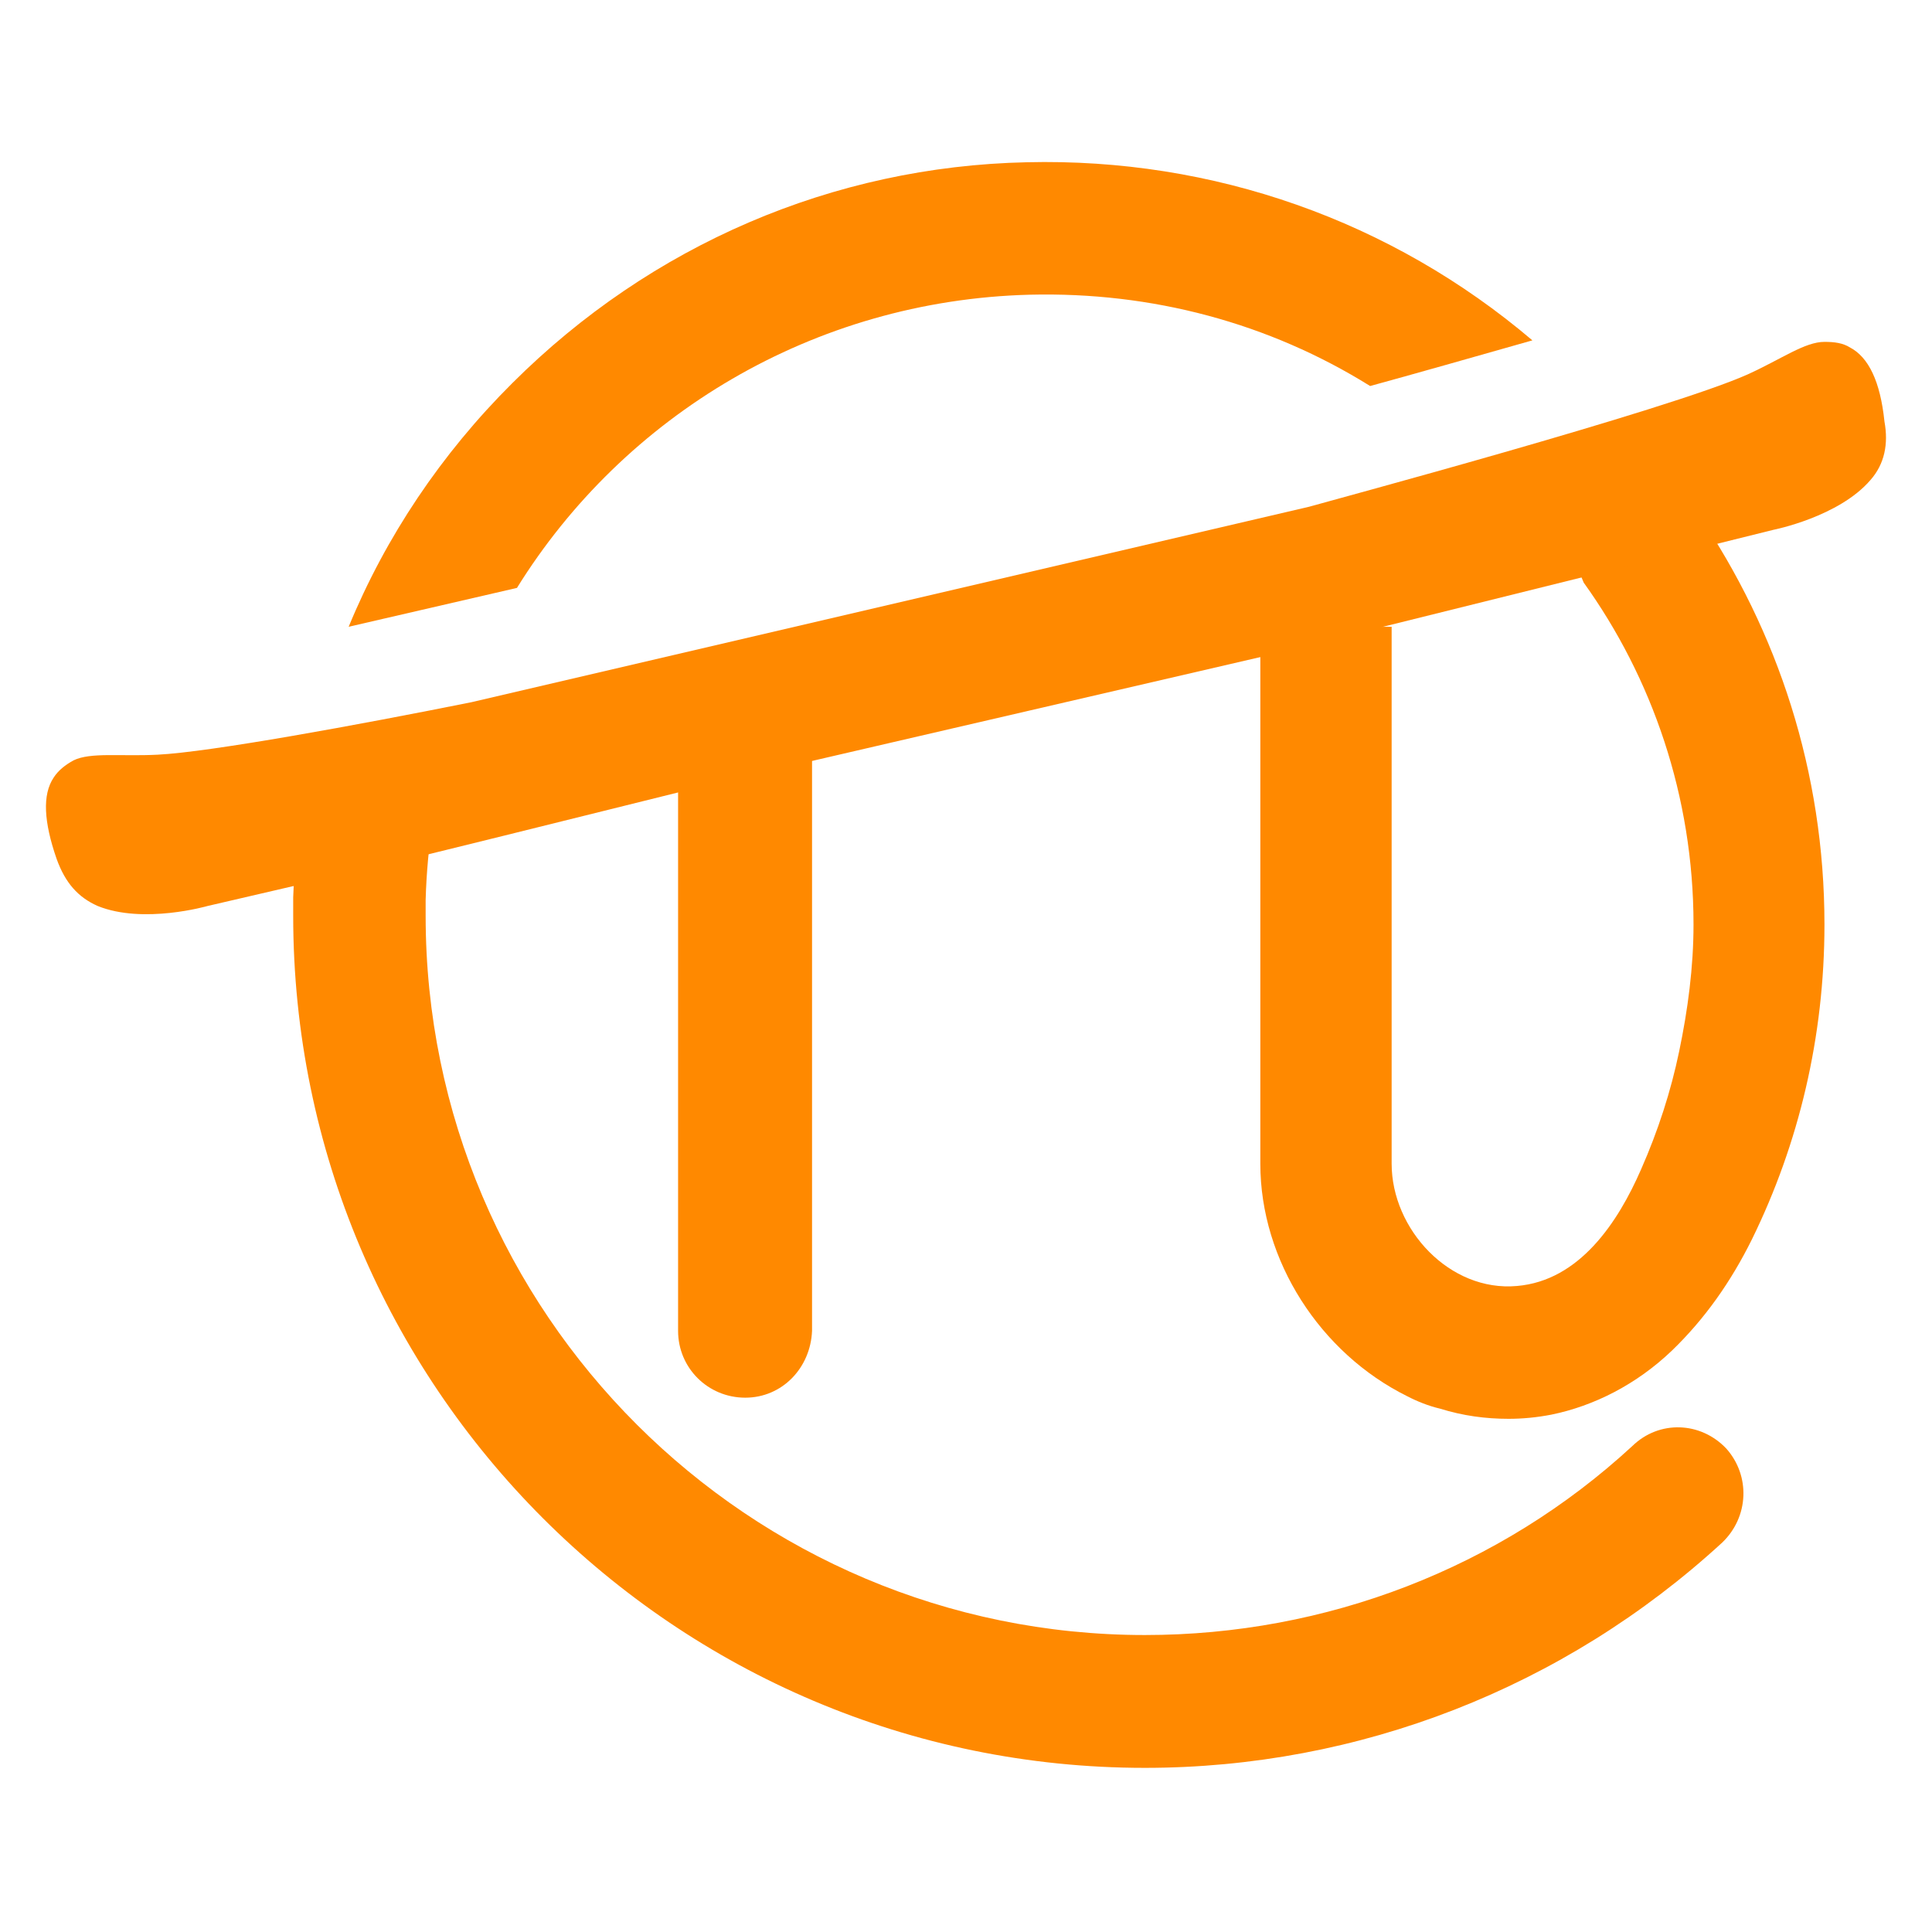
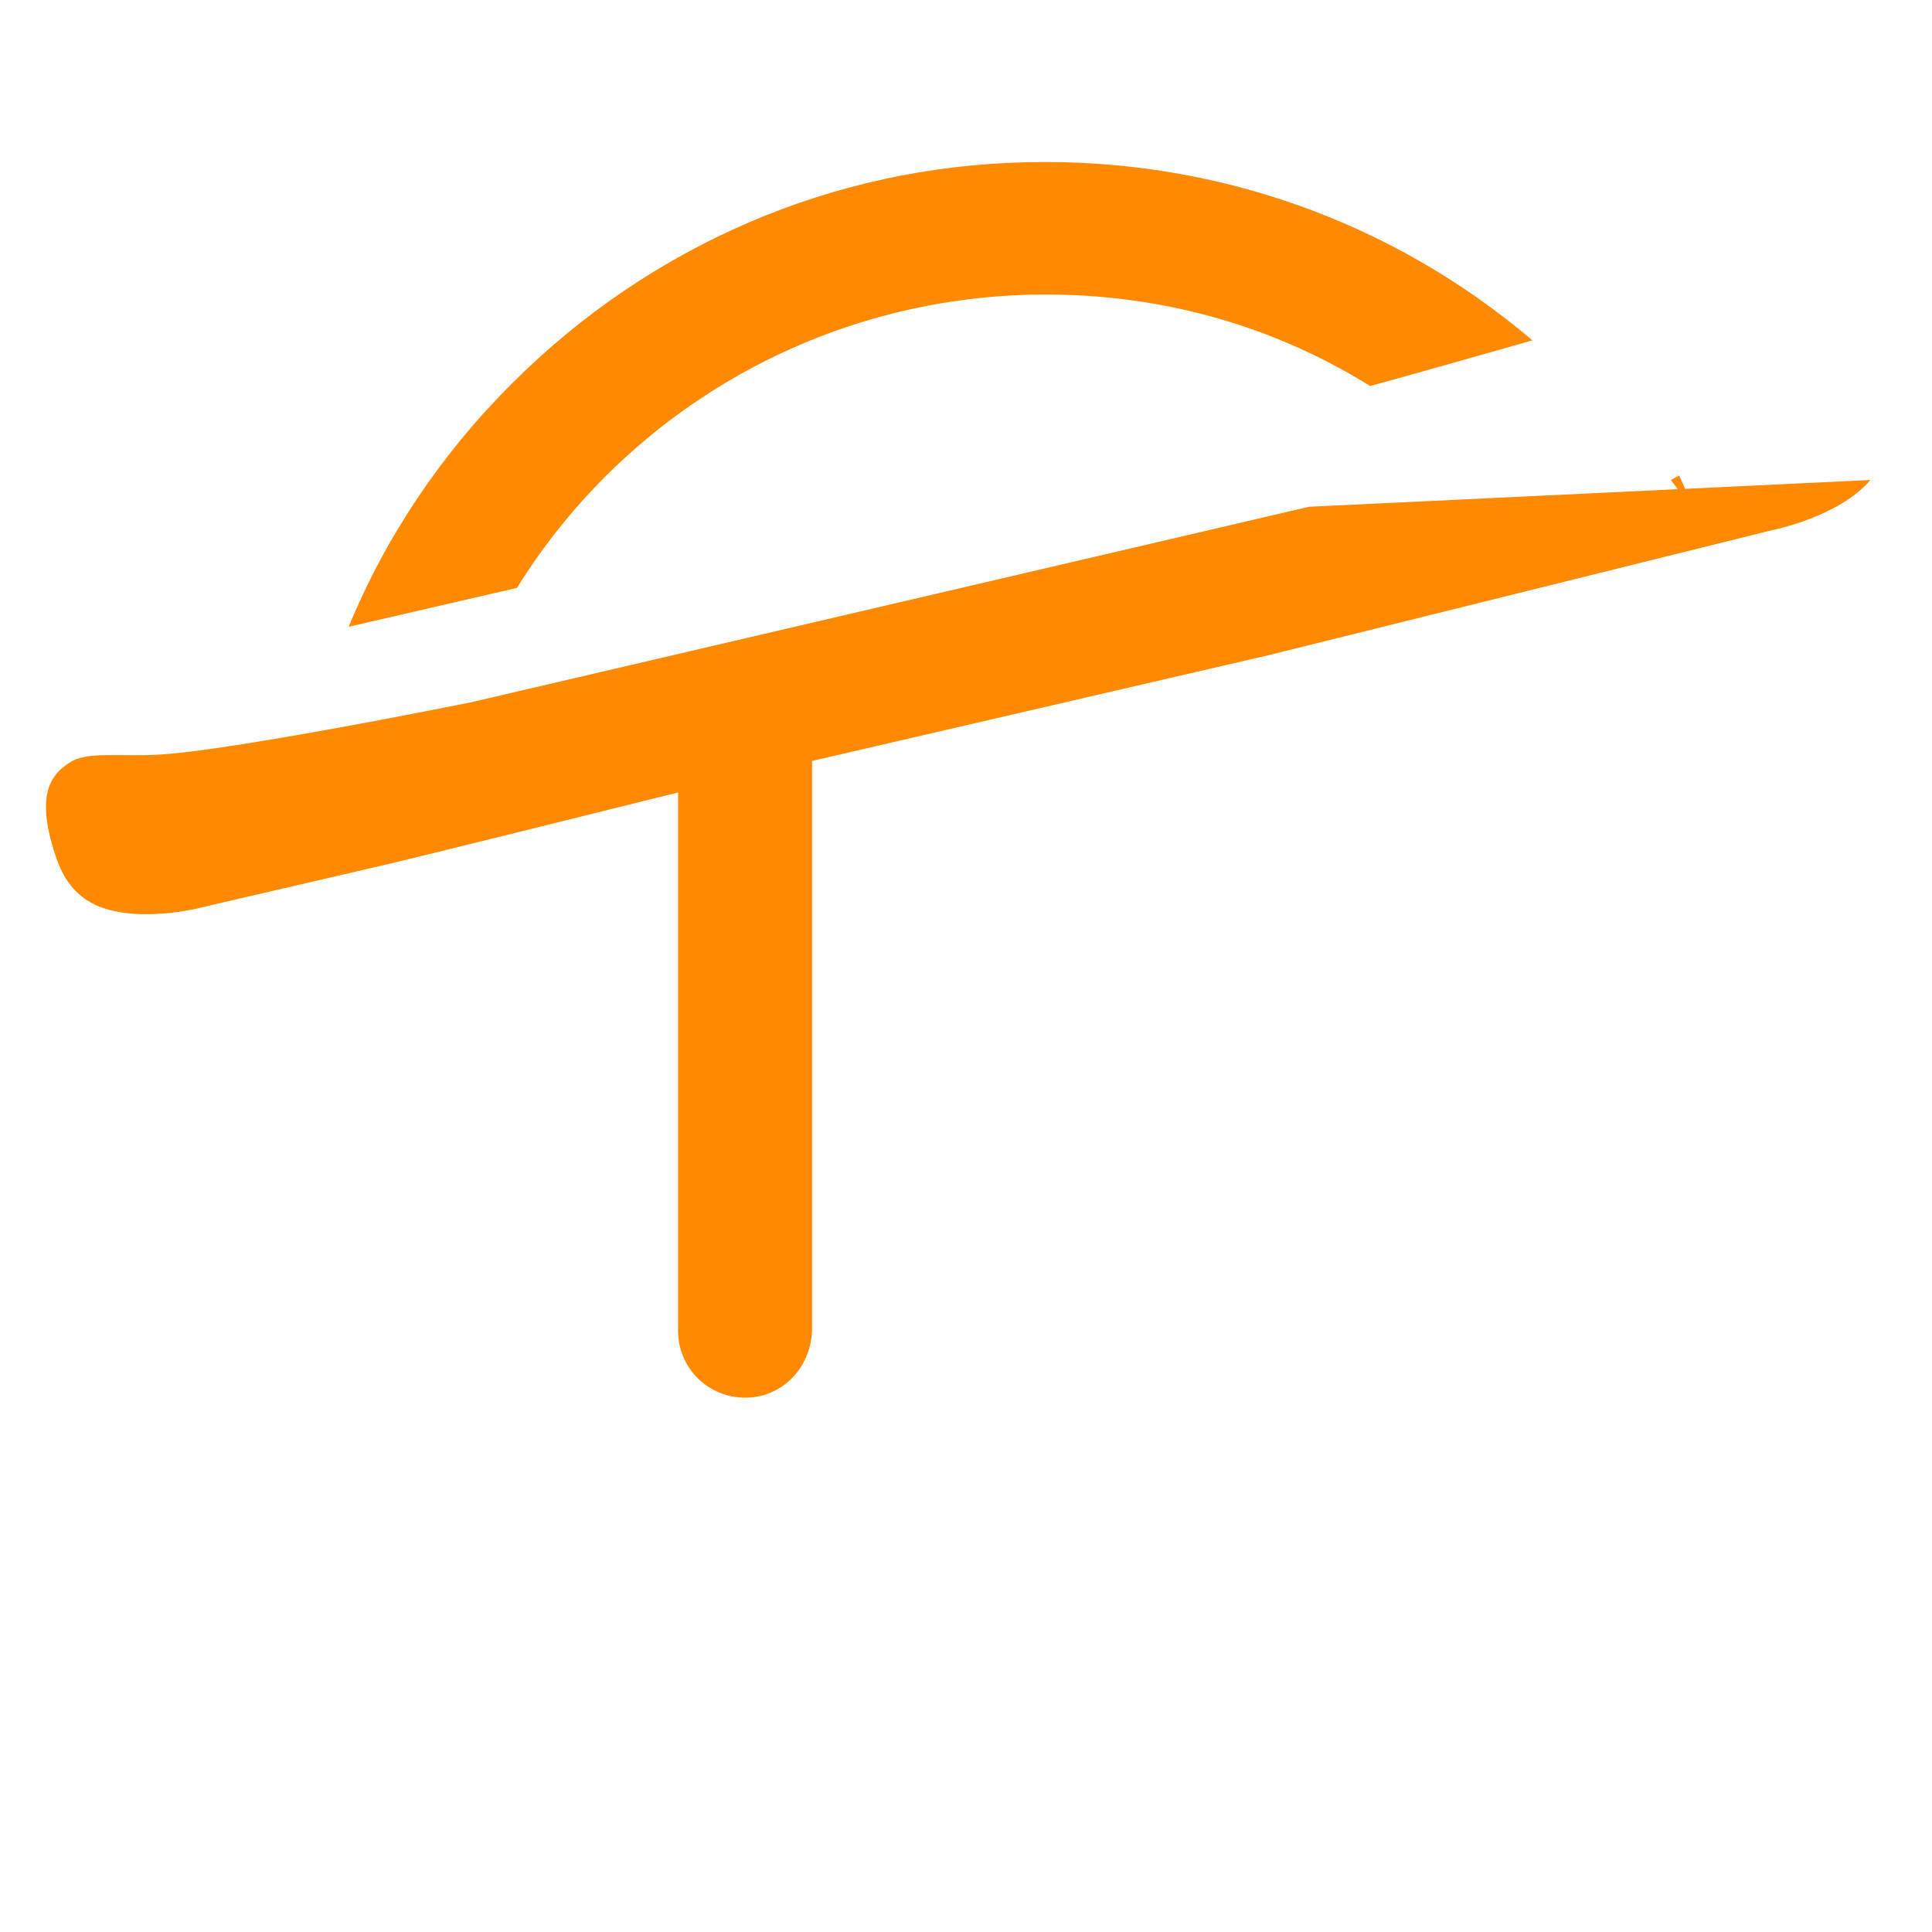
<svg xmlns="http://www.w3.org/2000/svg" version="1.2" viewBox="0 0 512 512" width="512" height="512">
  <title>onmathe-logo</title>
  <defs>
    <linearGradient id="g1" x2="1" gradientUnits="userSpaceOnUse" gradientTransform="matrix(-271.896,49.25,-147.504,-814.337,444.855,229.132)">
      <stop offset="0" stop-color="#ff8900" />
      <stop offset="1" stop-color="#ff8900" />
    </linearGradient>
    <linearGradient id="g2" x2="1" gradientUnits="userSpaceOnUse" gradientTransform="matrix(-271.896,49.298,-14,-77.215,418.572,60.416)">
      <stop offset="0" stop-color="#ff8900" />
      <stop offset="1" stop-color="#ff8900" />
    </linearGradient>
    <linearGradient id="g3" x2="1" gradientUnits="userSpaceOnUse" gradientTransform="matrix(-271.848,49.298,-42.186,-232.629,460.02,289.207)">
      <stop offset="0" stop-color="#ff8900" />
      <stop offset="1" stop-color="#ff8900" />
    </linearGradient>
    <linearGradient id="g4" x2="1" gradientUnits="userSpaceOnUse" gradientTransform="matrix(-271.896,49.25,-7.699,-42.505,430.763,127.756)">
      <stop offset="0" stop-color="#ff8900" />
      <stop offset="1" stop-color="#ff8900" />
    </linearGradient>
    <linearGradient id="g5" x2="1" gradientUnits="userSpaceOnUse" gradientTransform="matrix(-271.799,49.298,-104.144,-574.182,431.835,133.949)">
      <stop offset="0" stop-color="#ff8900" />
      <stop offset="1" stop-color="#ff8900" />
    </linearGradient>
    <linearGradient id="g6" x2="1" gradientUnits="userSpaceOnUse" gradientTransform="matrix(-271.848,49.25,-72.118,-398.076,452.267,246.394)">
      <stop offset="0" stop-color="#ff8900" />
      <stop offset="1" stop-color="#ff8900" />
    </linearGradient>
    <linearGradient id="g7" x2="1" gradientUnits="userSpaceOnUse" gradientTransform="matrix(-271.848,49.25,-7.031,-38.81,432.128,135.363)">
      <stop offset="0" stop-color="#ff8900" />
      <stop offset="1" stop-color="#ff8900" />
    </linearGradient>
  </defs>
  <style>
		.s0 { fill: url(#g1) } 
		.s1 { fill: url(#g2) } 
		.s2 { fill: url(#g3) } 
		.s3 { fill: url(#g4) } 
		.s4 { fill: url(#g5) } 
		.s5 { fill: url(#g6) } 
		.s6 { fill: url(#g7) } 
	</style>
  <path class="s0" d="m197.5 370.4c-9.9 0-17.8-7.9-17.8-17.7v-157.5c0-9.8 7.9-17.7 17.8-17.7 9.8 0 17.7 7.9 17.7 17.7v157.5c-0.4 9.8-7.9 17.7-17.7 17.7z" />
  <path class="s1" d="m363.1 102.3c-26.8-16.7-57.8-25-90.2-24.2-57.4 1.5-107.6 32.1-135.9 77.7l-44.6 10.3c9.8-23.8 24.5-45.8 43.4-64.6 36.7-36.6 85-57.4 136.3-58.5 49.4-1.2 96.7 15.5 134 47.2-15.8 4.5-31.7 9-43 12.1z" />
-   <path class="s2" d="m457.5 383.9c6.4 7.2 6 18.1-1.1 24.9-41.9 38.5-96.3 59.7-153 59.7-124.5 0-225.7-101.2-225.7-225.8v-4.9c0.4-10.6 1.4-21.5 3.3-31.7 10.3-2.3 23.8-5.6 38.2-9.1-3.8 13.2-6 27.2-6.4 41.5v4.2c0 105.4 85.7 190.6 190.6 190.6 48 0 94.1-17.7 129.2-50.1 7.1-6.9 18.1-6.5 24.9 0.7z" />
  <path class="s3" d="m351 141.5c1.2 0 1.9 0 3 0.4l-13.5 3.4c2.9-2.7 6.4-3.8 10.5-3.8z" />
  <path class="s4" d="m449.6 136.2q-3.4-4.5-6.8-9l2.2-1.2q2.3 5.2 4.6 10.2z" />
-   <path class="s5" d="m483.5 245c0 29.8-6.8 58.1-19.2 83.4-5.6 11.3-12.5 21.1-21.2 29.5-9.4 9-20.7 14.7-32 17q-5.7 1.1-11.3 1.1c-6.1 0-12.1-0.8-18.2-2.7-3-0.7-6-1.9-8.7-3.3-23-11.4-38.9-35.9-38.9-61.6v-142.3h34.8v142.3c0 17.4 15.4 34 33.2 32.4 16.6-1.4 26.8-16.9 32.9-30.9 4.5-10.2 7.9-20.7 10.1-31.3 2.3-11 3.8-22.3 3.8-33.6 0-34-11-65.4-29.1-90.6-1.9-4.6-3.8-9.1-6-14l29.4-13.2q3.4 4.5 6.9 9c21.1 31 33.5 68.4 33.5 108.8z" />
-   <path class="s6" d="m495.7 127.2c-8.4 9.8-25.7 13.2-25.7 13.2l-133.7 33.2-99.7 23.1-45.3 10.5c-0.7 0-50.2 12.5-87.2 21.5l-49.1 11.4c0 0-17 4.9-29.1 0-5.2-2.3-8.6-6.1-10.9-12.5-3.4-9.8-3.8-17-0.8-21.5 1.2-1.9 3.1-3.4 5.3-4.6 4.5-2.2 12.5-1 22.3-1.5 14-0.7 53.2-7.9 83.1-13.9l222-51.8c3.7-1.1 95.1-25.6 116.3-35.1 9-4.1 15.1-8.6 20.3-8.6 2.7 0 4.9 0.3 6.8 1.5 4.9 2.6 8 9 9.1 19.6 1.1 6 0 11.3-3.7 15.5z" />
+   <path class="s6" d="m495.7 127.2c-8.4 9.8-25.7 13.2-25.7 13.2l-133.7 33.2-99.7 23.1-45.3 10.5c-0.7 0-50.2 12.5-87.2 21.5l-49.1 11.4c0 0-17 4.9-29.1 0-5.2-2.3-8.6-6.1-10.9-12.5-3.4-9.8-3.8-17-0.8-21.5 1.2-1.9 3.1-3.4 5.3-4.6 4.5-2.2 12.5-1 22.3-1.5 14-0.7 53.2-7.9 83.1-13.9l222-51.8z" />
</svg>